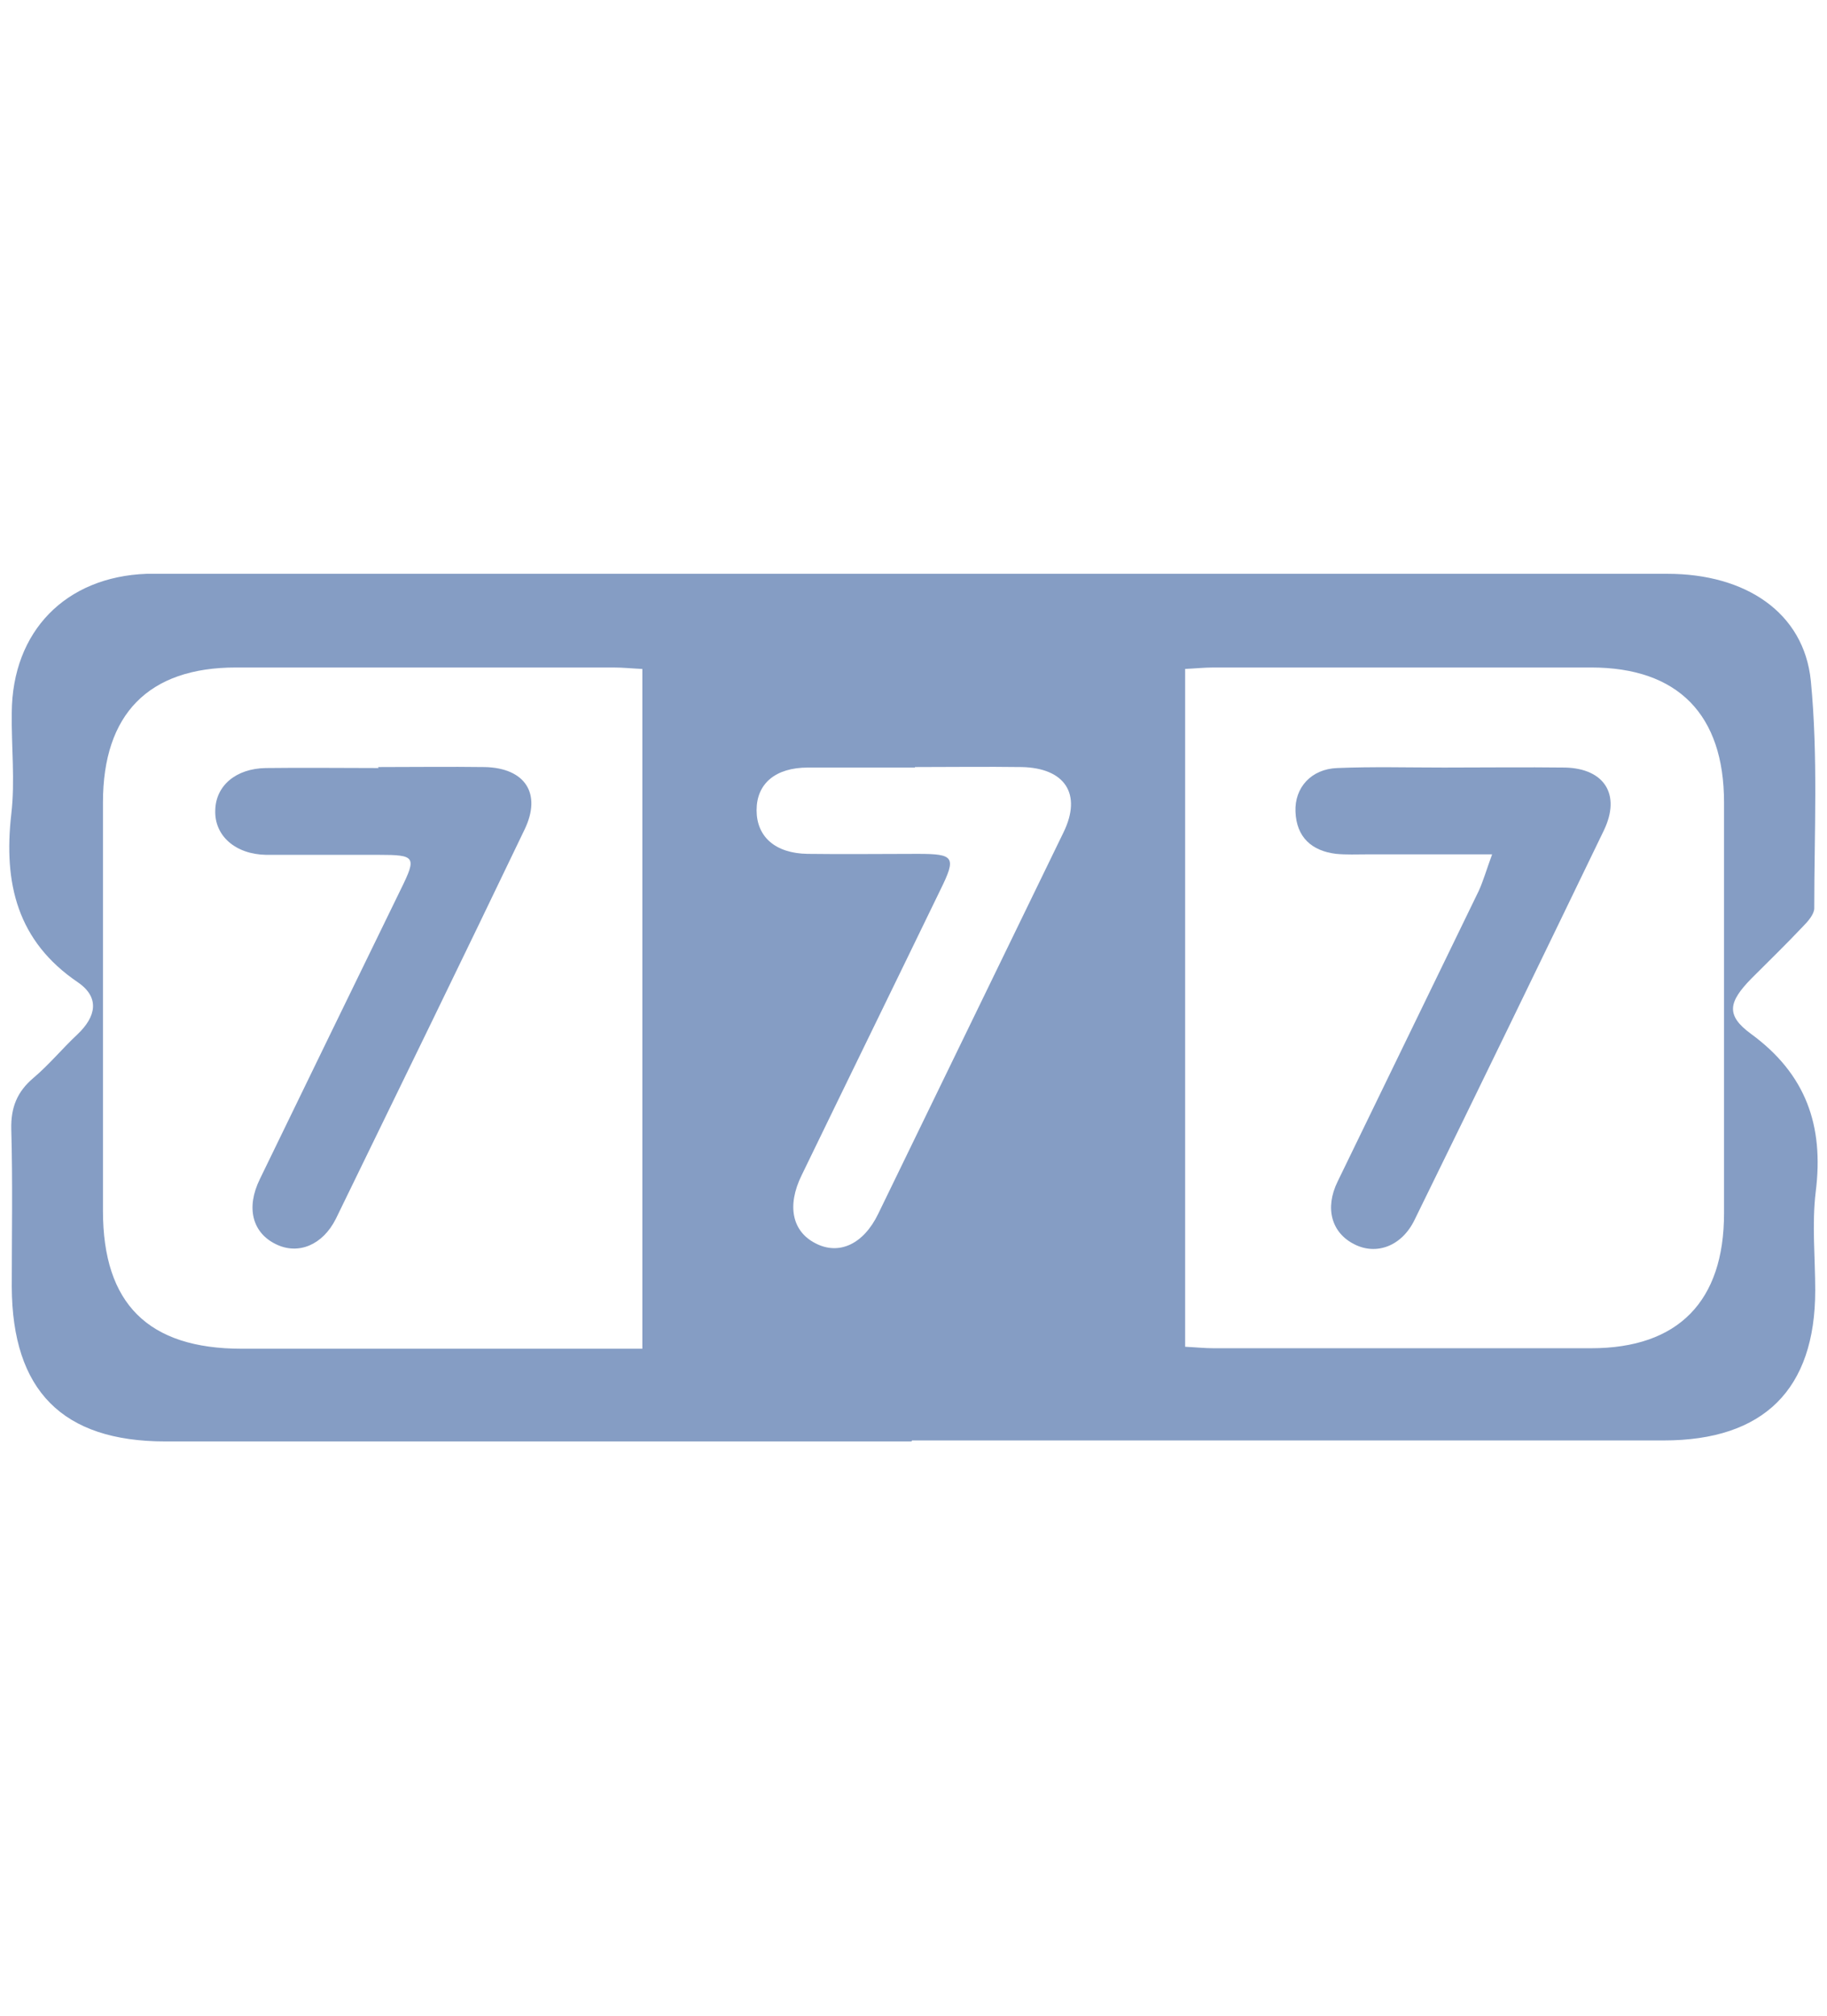
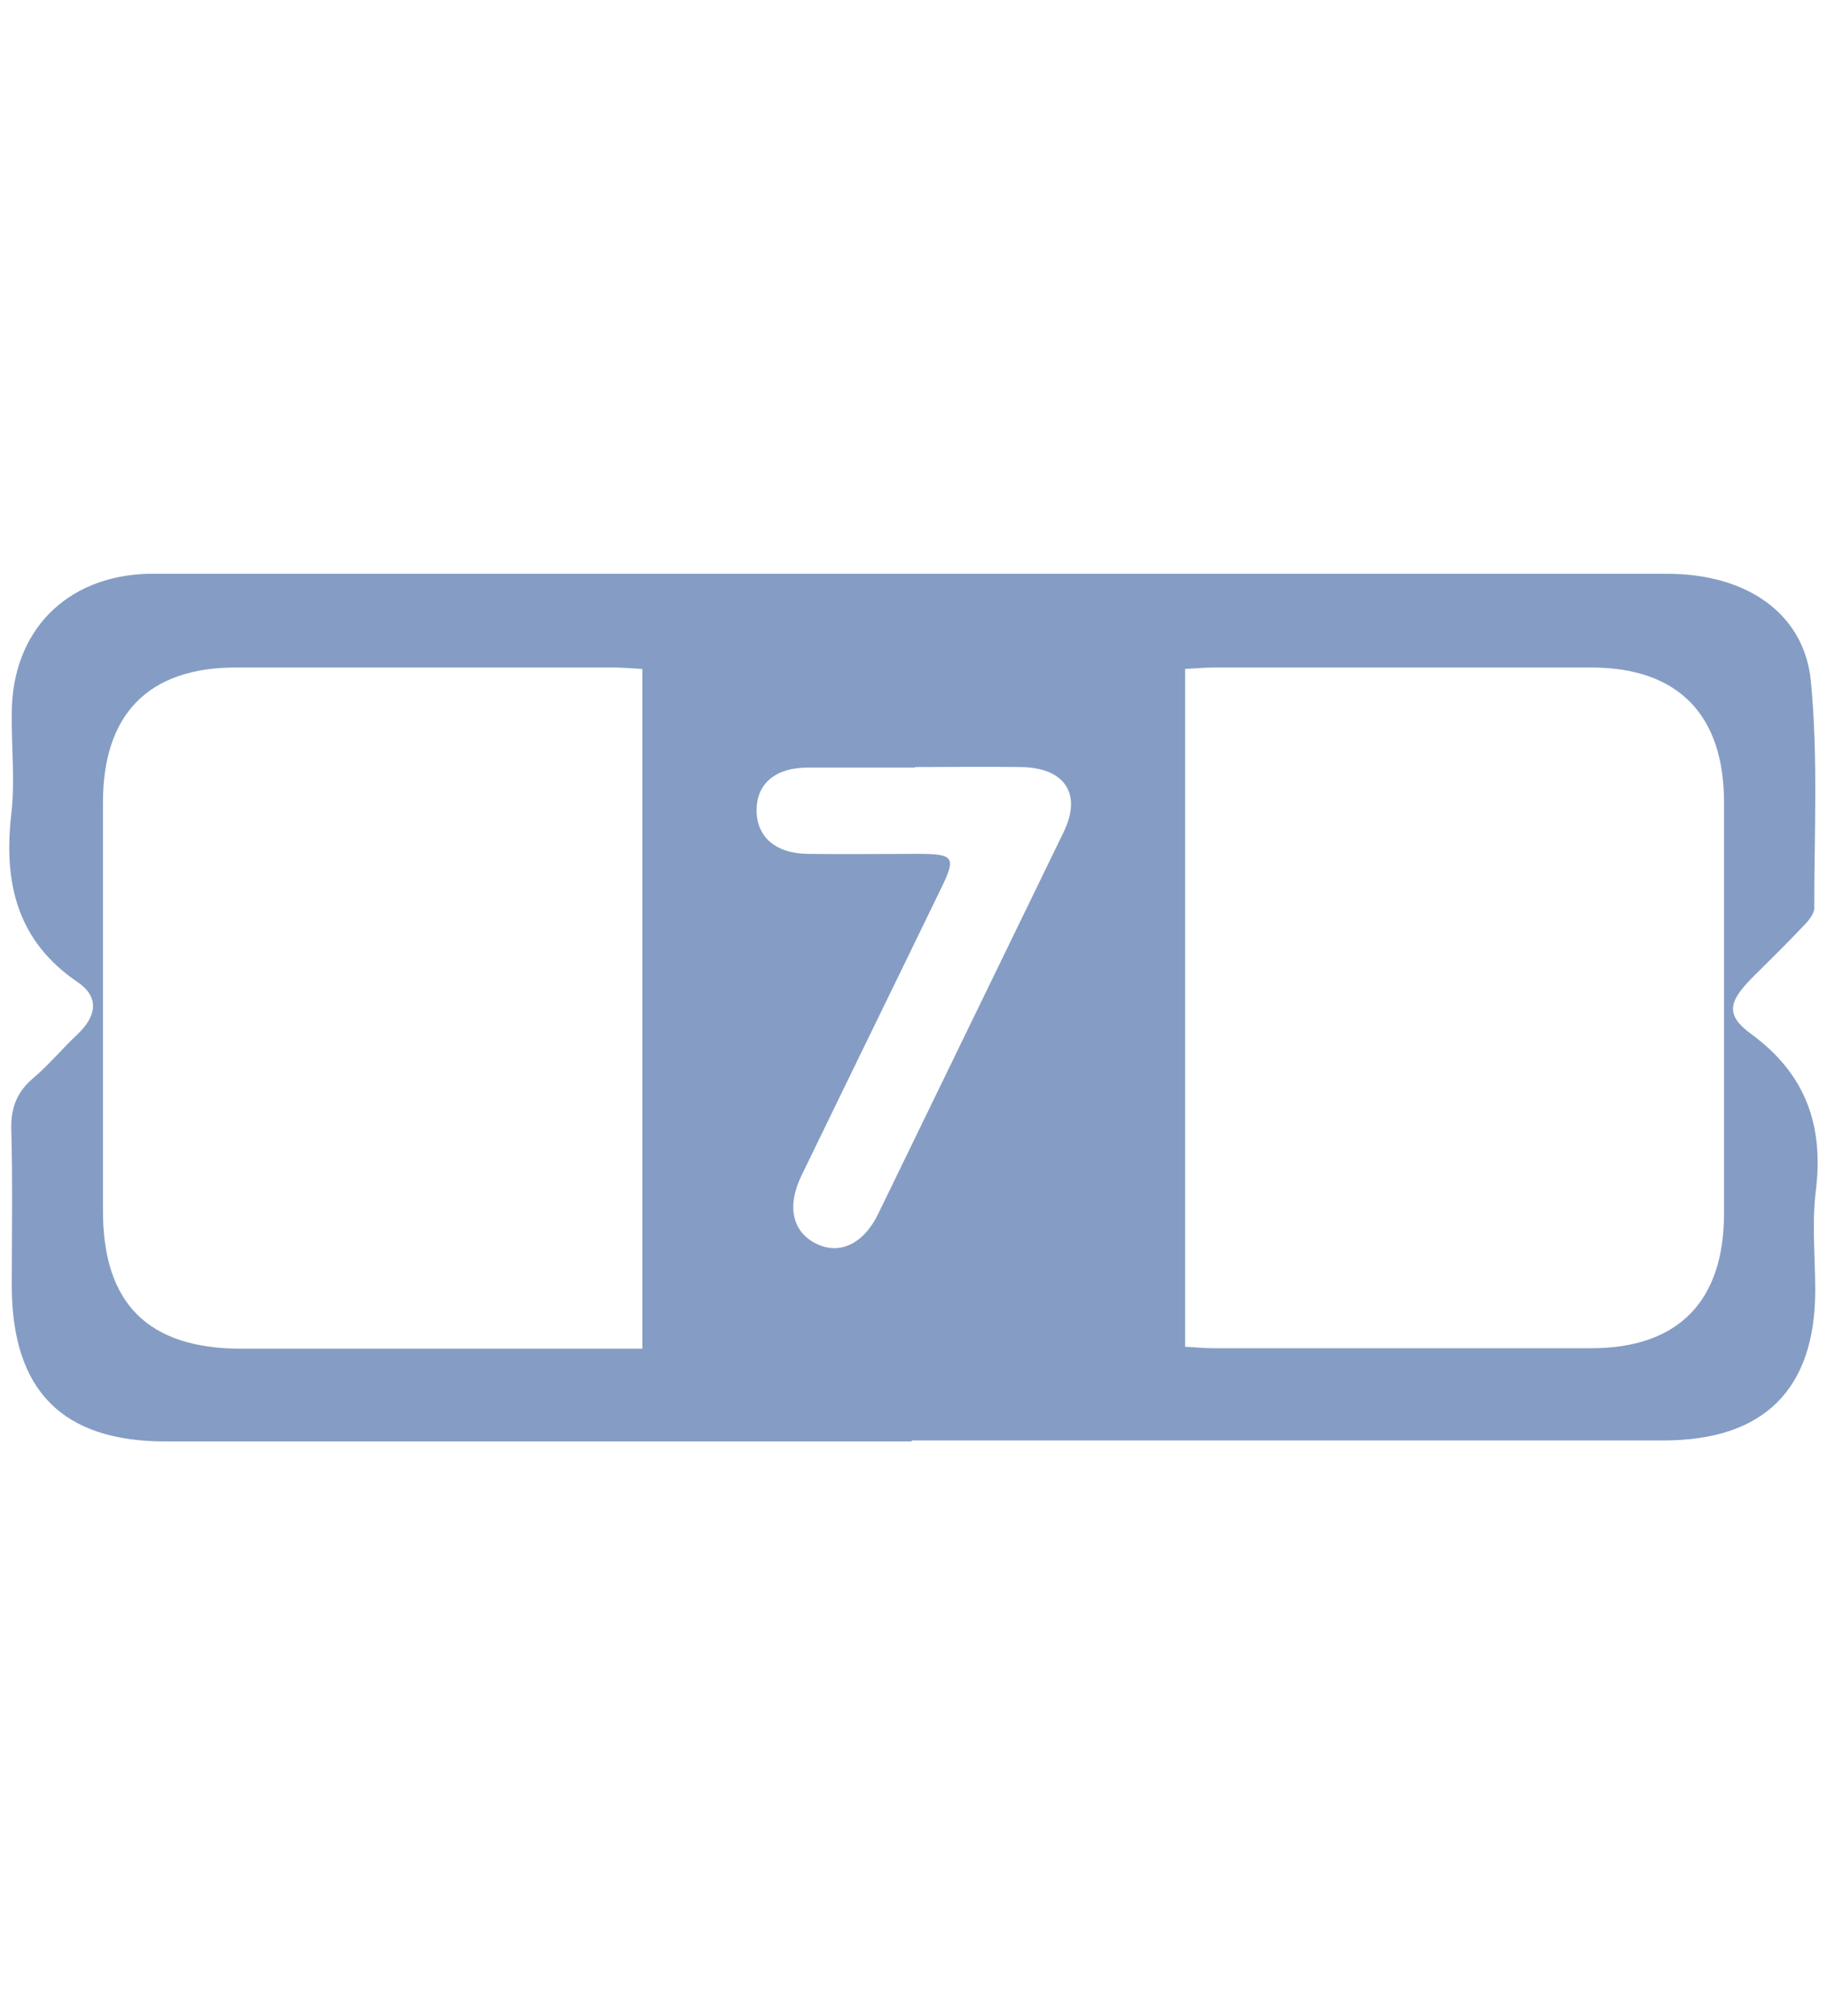
<svg xmlns="http://www.w3.org/2000/svg" id="Layer_1" data-name="Layer 1" viewBox="0 0 37.26 41.11">
  <defs>
    <style>
      .cls-1 {
        fill: #859dc4;
        stroke-width: 0px;
      }
    </style>
  </defs>
  <path class="cls-1" d="m18.59,29.39c-5.07,0-10.15,0-15.22,0-2.1,0-3.12-1.04-3.13-3.15,0-1.07.02-2.14-.01-3.22-.01-.44.12-.76.45-1.04.32-.27.59-.6.9-.89.38-.36.46-.75.01-1.06-1.24-.84-1.52-2.02-1.36-3.43.08-.68,0-1.38.01-2.07.01-1.66,1.1-2.77,2.75-2.83.1,0,.19,0,.29,0,10.24,0,20.49,0,30.73,0,1.59,0,2.78.79,2.92,2.18.15,1.54.07,3.1.07,4.64,0,.12-.13.27-.23.37-.34.36-.7.71-1.05,1.06-.47.48-.53.75-.01,1.13,1.12.82,1.49,1.87,1.32,3.22-.08.66-.01,1.34-.01,2.01,0,2.02-1.05,3.06-3.09,3.06-3.41,0-6.82,0-10.22,0-1.7,0-3.41,0-5.11,0Zm-5.49-1.89v-13.86c-.21-.01-.4-.03-.59-.03-2.57,0-5.13,0-7.7,0-1.78,0-2.71.95-2.71,2.75,0,2.78,0,5.55,0,8.33,0,1.89.92,2.81,2.83,2.81,2.51,0,5.02,0,7.52,0h.64Zm11.07-13.86v13.82c.21.01.4.03.58.03,2.57,0,5.13,0,7.7,0,1.78,0,2.71-.96,2.71-2.75,0-2.79,0-5.59,0-8.38,0-1.79-.94-2.75-2.71-2.75-2.57,0-5.13,0-7.7,0-.19,0-.37.02-.59.03Zm-5.51,2.01c-.73,0-1.45,0-2.18,0-.67,0-1.05.33-1.05.87,0,.54.38.88,1.04.89.75.01,1.49,0,2.24,0,.75,0,.8.06.47.73-.94,1.94-1.89,3.88-2.83,5.82-.31.63-.19,1.15.28,1.39.48.25.98.02,1.28-.6,1.26-2.59,2.52-5.19,3.78-7.78.38-.78.03-1.31-.85-1.33-.73-.01-1.45,0-2.18,0Z" />
-   <path class="cls-1" d="m7.71,15.64c.73,0,1.45-.01,2.18,0,.82.02,1.16.54.81,1.27-1.27,2.65-2.56,5.29-3.85,7.94-.27.54-.77.74-1.22.52-.48-.23-.62-.74-.33-1.33.96-1.98,1.92-3.95,2.88-5.92.32-.65.29-.69-.45-.69-.77,0-1.53,0-2.3,0-.63-.01-1.06-.39-1.04-.91.01-.5.42-.85,1.03-.86.77-.01,1.53,0,2.3,0Z" />
-   <path class="cls-1" d="m30.43,17.42c-.95,0-1.75,0-2.55,0-.21,0-.42.01-.63-.01-.5-.06-.81-.34-.83-.86-.02-.49.32-.87.85-.89.73-.03,1.45-.01,2.18-.01.82,0,1.65-.01,2.47,0,.8.02,1.14.55.79,1.28-1.28,2.65-2.56,5.29-3.86,7.94-.26.54-.78.73-1.23.5-.46-.23-.61-.73-.34-1.28.96-1.98,1.92-3.95,2.88-5.93.09-.2.15-.41.27-.74Z" />
</svg>